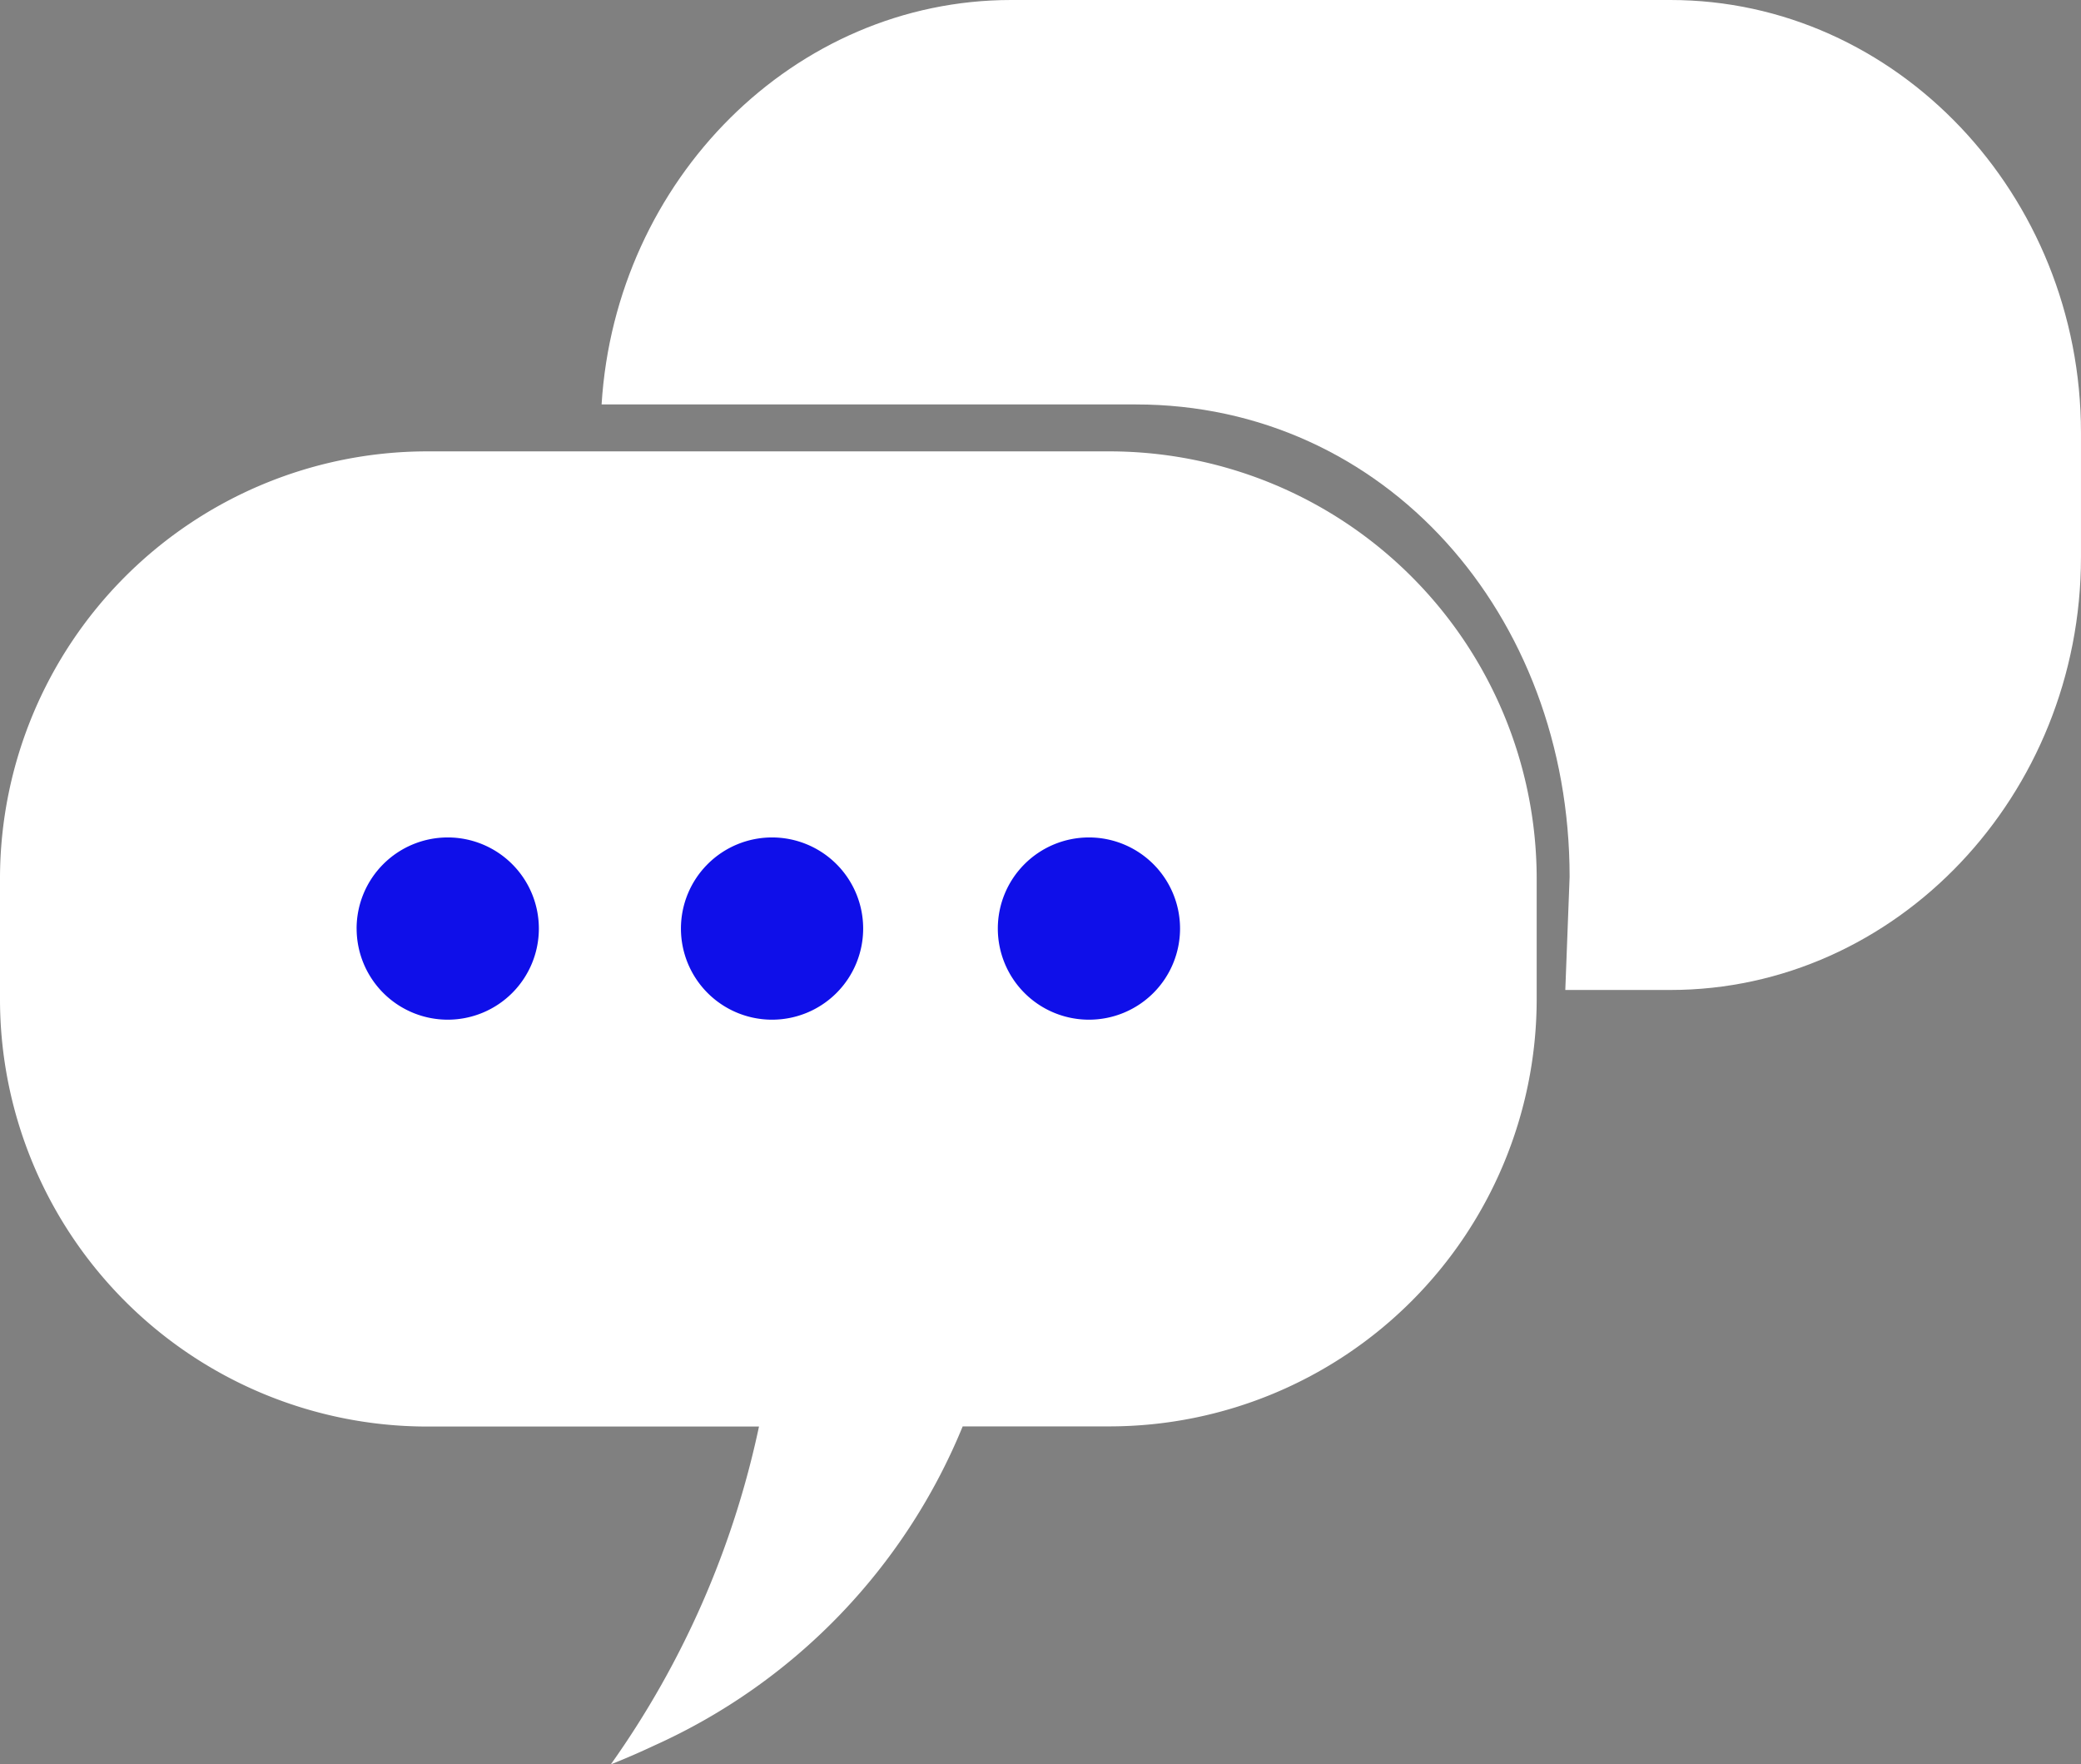
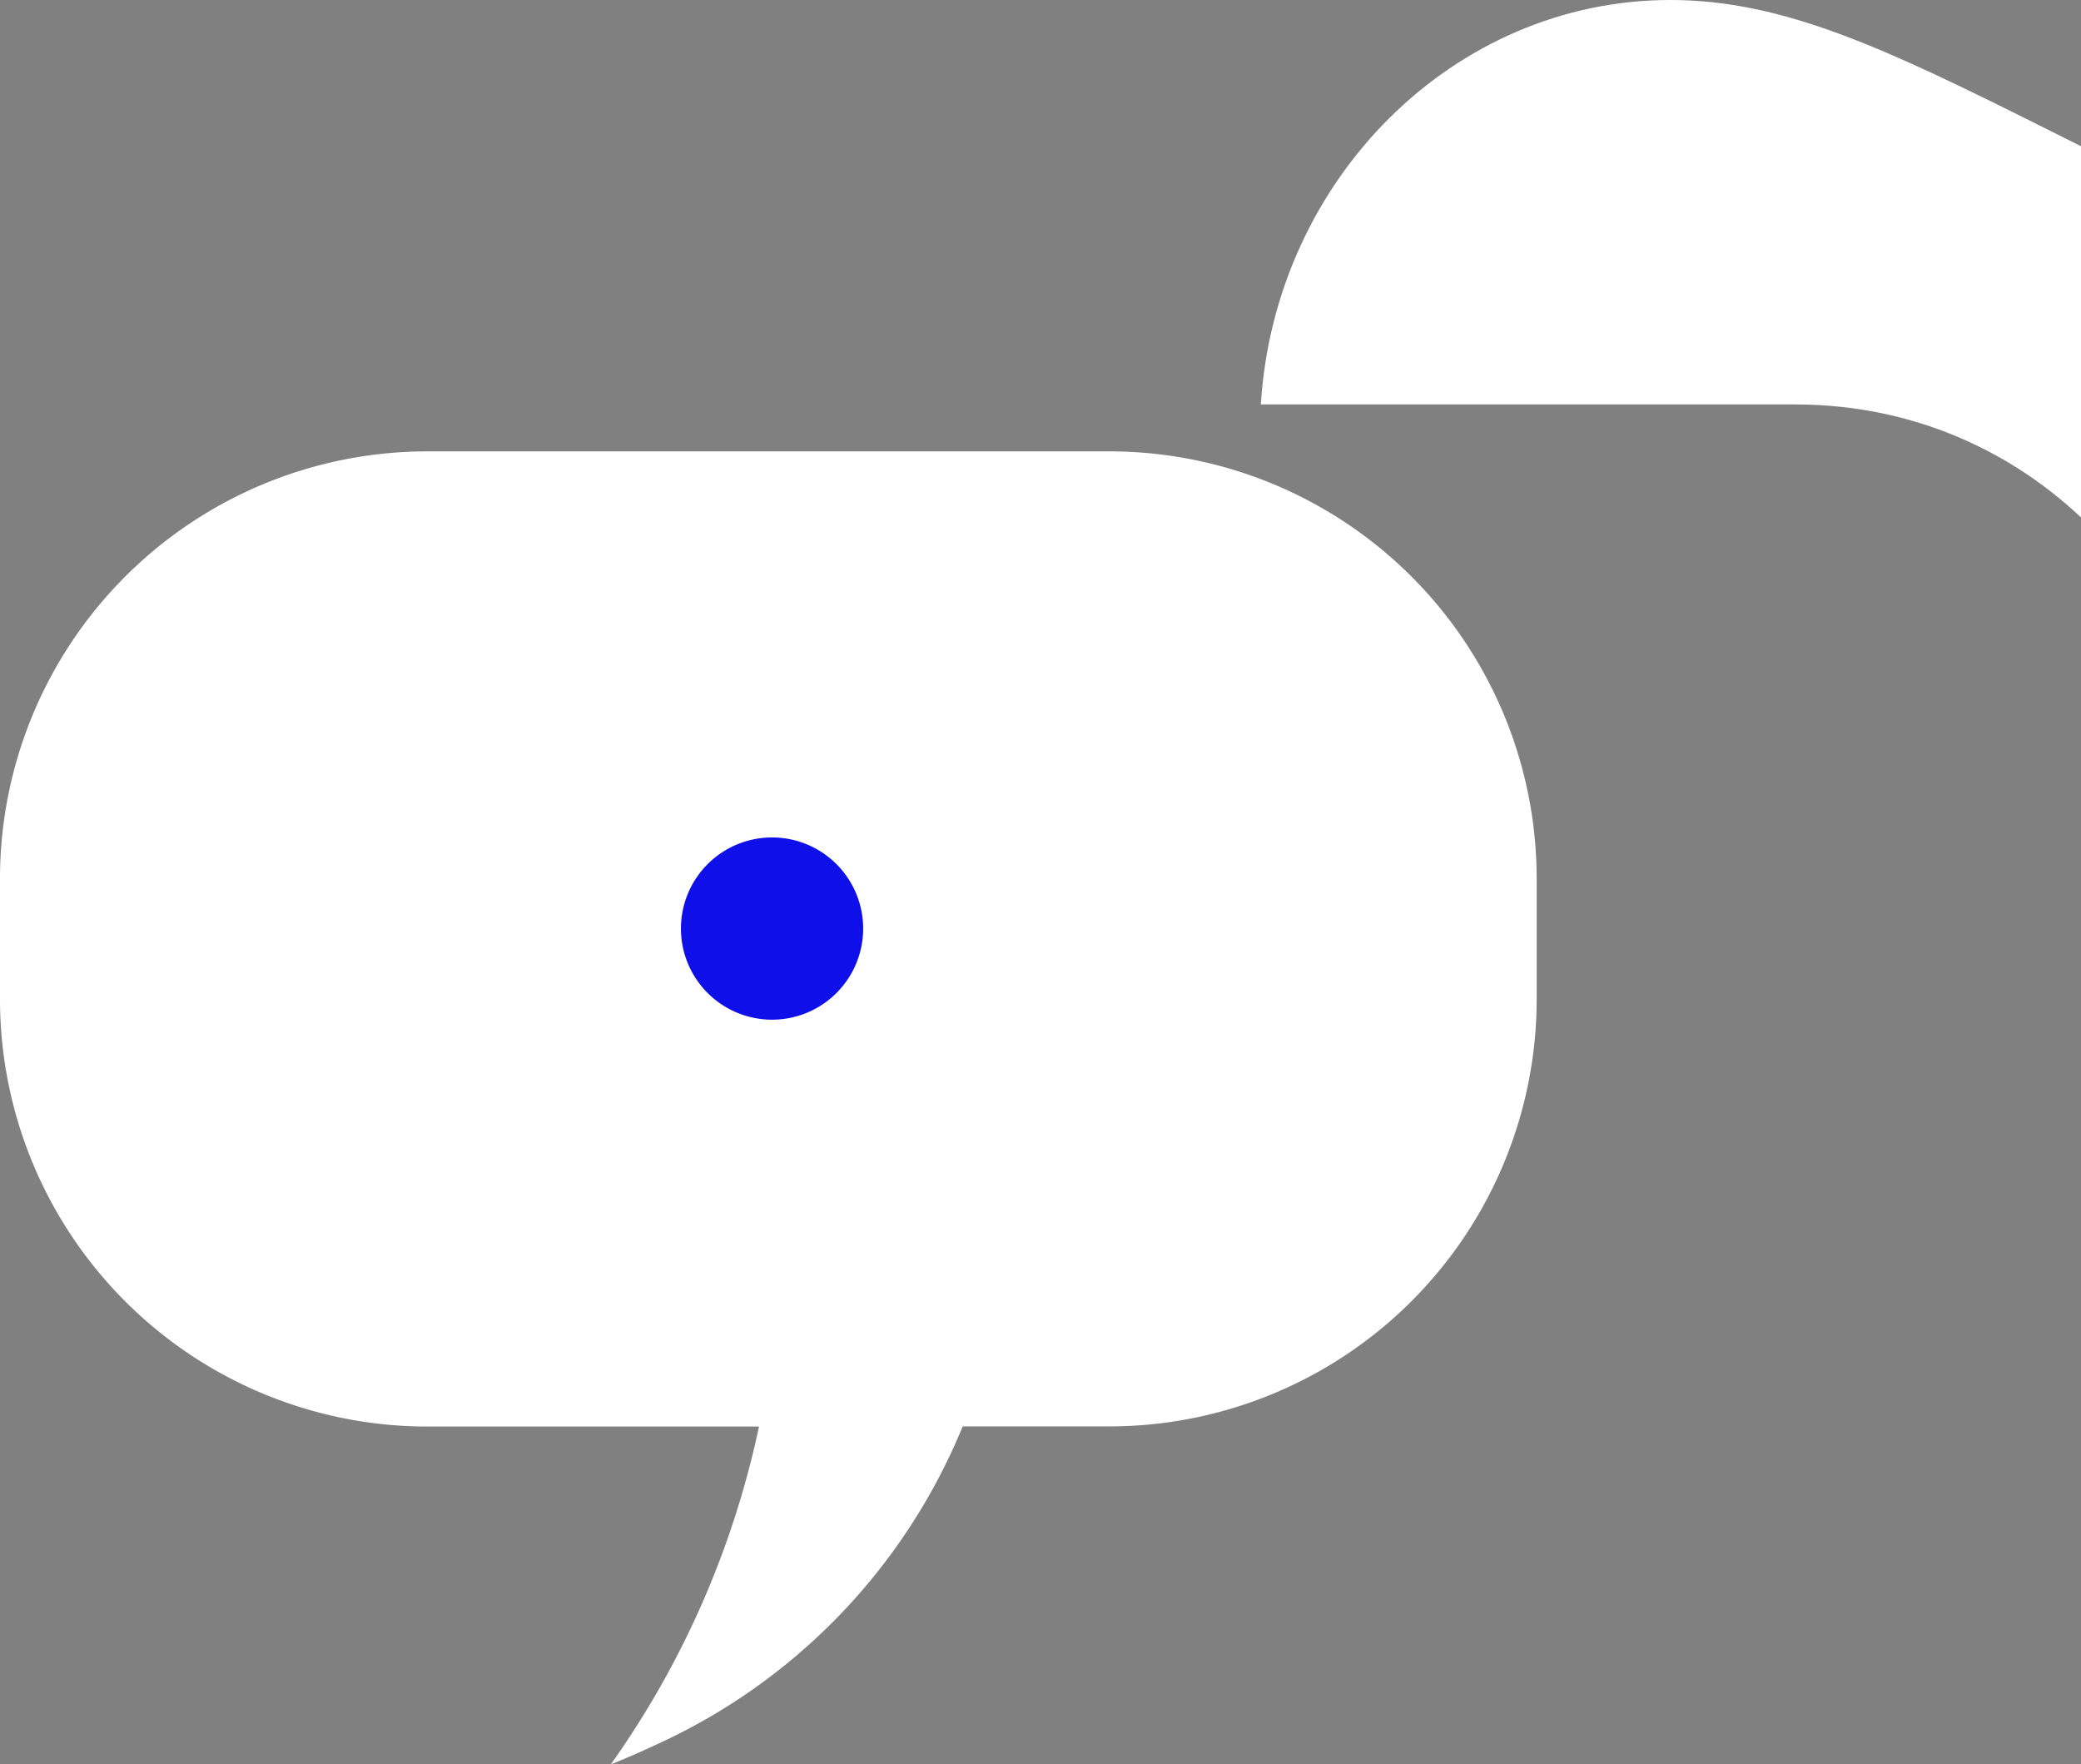
<svg xmlns="http://www.w3.org/2000/svg" width="69" height="58.49" viewBox="0 0 69 58.49">
  <rect x="0" y="0" width="69" height="58.49" fill="#808080" stroke="none" />
  <g id="Group_1182" data-name="Group 1182" transform="translate(-2909 -784)">
    <path id="Path_3121" data-name="Path 3121" d="M36.821,88.3H14.131A14.172,14.172,0,0,0,0,102.429V106.5a14.172,14.172,0,0,0,14.131,14.131H25.166a30.117,30.117,0,0,1-4.912,11.2c.482-.191.962-.4,1.439-.624A19.858,19.858,0,0,0,31.92,120.626h4.9A14.172,14.172,0,0,0,50.952,106.5v-4.066A14.172,14.172,0,0,0,36.821,88.3" transform="translate(2909 710.665)" fill="#fff" />
-     <path id="Path_3122" data-name="Path 3122" d="M153.154,0H131.295c-7.188,0-13.118,5.951-13.581,13.409h17.715c8.256,0,14.382,6.961,14.382,15.662l-.143,3.751h3.485c7.487,0,13.613-6.456,13.613-14.347V14.347C166.767,6.456,160.641,0,153.154,0" transform="translate(2811.233 784)" fill="#fff" />
-     <path id="Path_3123" data-name="Path 3123" d="M195.244,166.871a3.021,3.021,0,1,0,3.021-3.021,3.021,3.021,0,0,0-3.021,3.021" transform="translate(2746.841 647.915)" fill="#0f0fe9" />
+     <path id="Path_3122" data-name="Path 3122" d="M153.154,0c-7.188,0-13.118,5.951-13.581,13.409h17.715c8.256,0,14.382,6.961,14.382,15.662l-.143,3.751h3.485c7.487,0,13.613-6.456,13.613-14.347V14.347C166.767,6.456,160.641,0,153.154,0" transform="translate(2811.233 784)" fill="#fff" />
    <path id="Path_3124" data-name="Path 3124" d="M133.239,166.871a3.021,3.021,0,1,0,3.021-3.021,3.021,3.021,0,0,0-3.021,3.021" transform="translate(2798.339 647.915)" fill="#0f0fe9" />
-     <path id="Path_3125" data-name="Path 3125" d="M69.78,166.871A3.021,3.021,0,1,0,72.8,163.85a3.021,3.021,0,0,0-3.021,3.021" transform="translate(2851.045 647.915)" fill="#0f0fe9" />
  </g>
</svg>